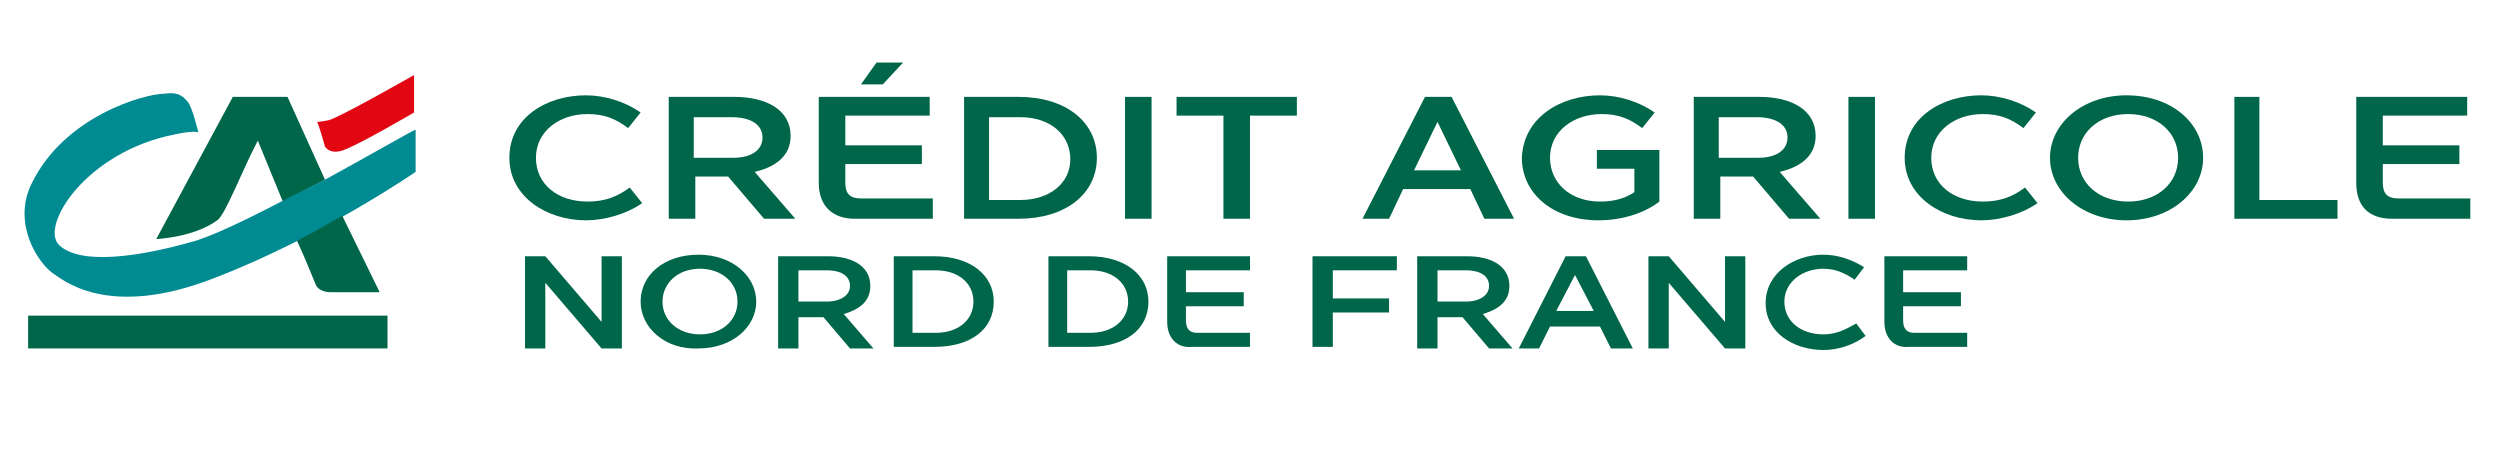
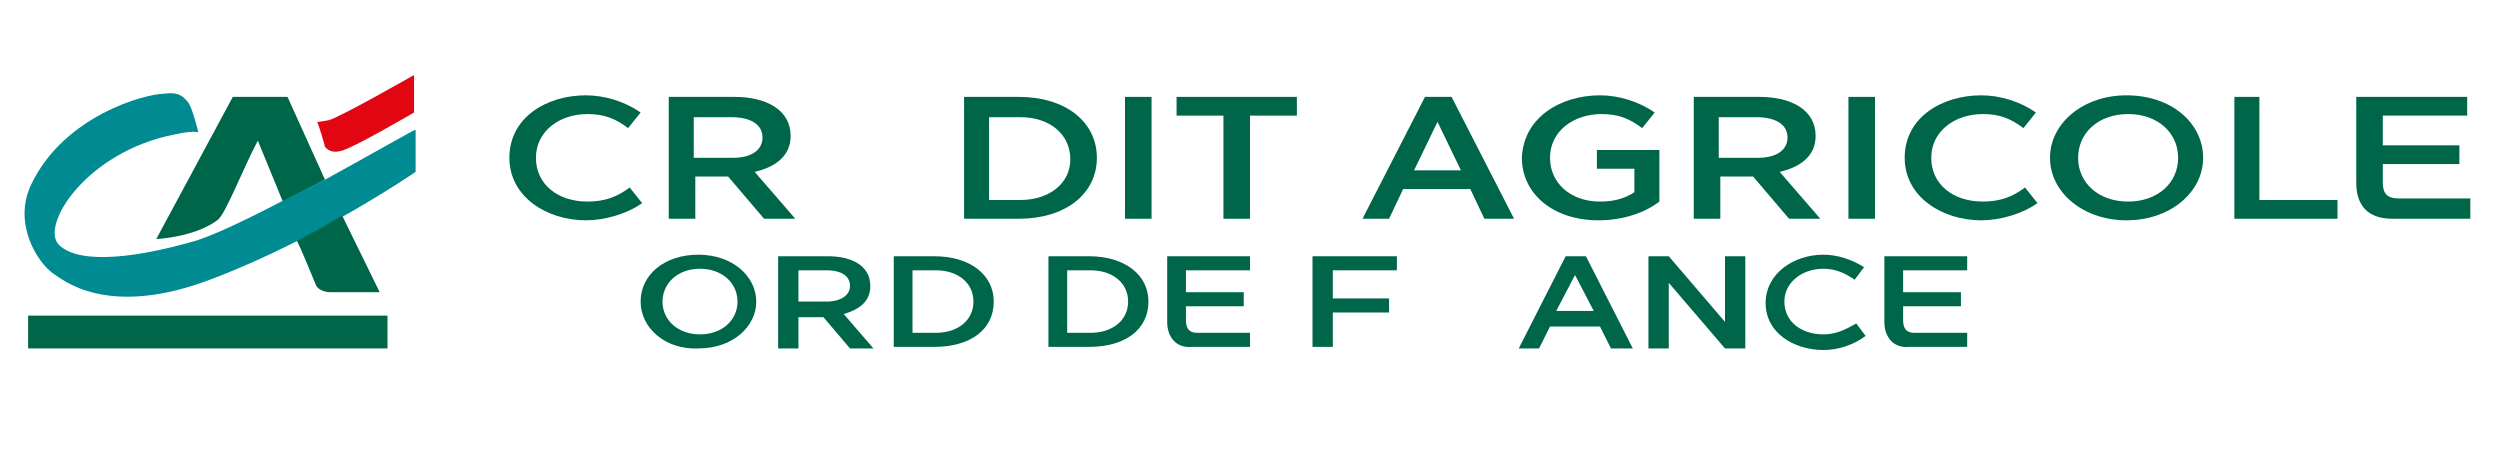
<svg xmlns="http://www.w3.org/2000/svg" xml:space="preserve" style="enable-background:new 0 0 160 30;" viewBox="0 0 160 30" y="0px" x="0px" id="Calque_1" version="1.1">
  <defs id="defs77" />
  <style id="style2" type="text/css">
	.st0{fill:#00664A;}
	.st1{fill:#008A91;}
	.st2{fill:#E20613;}
</style>
  <g id="g16">
    <rect id="rect4" height="2.1" width="23" class="st0" y="20.2" x="1.8" />
    <g id="g12">
      <path id="path6" d="M16.5,9l1.6,3.9l2.7-1.4l-2.4-5.3h-3.5l-4.9,9.1c0,0,2.4-0.1,3.9-1.2C14.4,13.8,15.5,10.9,16.5,9L16.5,9    L16.5,9z" class="st0" />
      <path id="path8" d="M20.8,11.5L18,12.9c-2.3,1.2-4.6,2.3-5.8,2.6c-3.2,0.9-7,1.5-8.4,0.2c-1.3-1.2,1.7-6,7.4-7.1    c0.9-0.2,1.5-0.2,1.5-0.1c0,0-0.4-1.7-0.7-2C11.6,6,11.2,5.9,10.5,6C9.3,6,4.1,7.4,2,11.8c-1.2,2.5,0.4,5,1.4,5.7    c0.5,0.3,3.4,3,10.3,0.3c6.8-2.6,12.9-6.8,12.9-6.8V8.3C26.5,8.3,23.9,9.8,20.8,11.5z" class="st1" />
      <path id="path10" d="M19,15.4c0.3,0.6,1,2.3,1.2,2.8c0.2,0.5,0.9,0.5,0.9,0.5h3.2l-2.4-4.9C20.9,14.4,20,14.9,19,15.4z" class="st0" />
    </g>
    <path id="path14" d="M26.5,7.2c0,0-3.6,2.1-4.5,2.4c-0.8,0.3-1.1-0.1-1.2-0.2C20.7,9,20.4,8,20.3,7.8c0,0,0.2,0,0.7-0.1   c0.6-0.1,5.5-2.9,5.5-2.9V7.2L26.5,7.2z" class="st2" />
  </g>
  <g id="g46">
    <path id="path18" d="M37.5,6.1c1.2,0,2.5,0.4,3.5,1.1l-0.8,1c-0.8-0.6-1.5-0.9-2.6-0.9c-1.8,0-3.3,1.1-3.3,2.8s1.4,2.8,3.3,2.8   c1.1,0,1.9-0.3,2.7-0.9l0.8,1c-1,0.7-2.4,1.1-3.6,1.1c-2.5,0-4.9-1.5-4.9-4C32.6,7.5,35,6.1,37.5,6.1z" class="st0" />
    <path id="path20" d="M42.8,6.2H47c2,0,3.6,0.8,3.6,2.5c0,1.3-1,2-2.3,2.3l2.6,3h-2l-2.3-2.7h-2.1V14h-1.7V6.2z M46.9,10.1   c1.2,0,1.9-0.5,1.9-1.3c0-0.8-0.7-1.3-2-1.3h-2.4v2.6H46.9z" class="st0" />
-     <path id="path22" d="M52.4,11.7V6.2h7.1v1.2h-5.4v1.9h4.9v1.2h-4.9v1.2c0,0.7,0.3,1,1,1h4.6V14h-5C53.3,14,52.4,13.2,52.4,11.7z    M57.8,4l-1.3,1.4h-1.4l1-1.4H57.8z" class="st0" />
    <path id="path24" d="M61.7,6.2h3.5c3,0,5,1.6,5,3.9c0,2.3-2,3.9-5,3.9h-3.5V6.2z M65.3,12.8c1.9,0,3.2-1.1,3.2-2.6   c0-1.6-1.3-2.7-3.2-2.7h-2v5.3H65.3z" class="st0" />
    <path id="path26" d="M72,6.2h1.7V14H72V6.2z" class="st0" />
    <path id="path28" d="M75.3,7.4V6.2H83v1.2h-3V14h-1.7V7.4H75.3z" class="st0" />
    <path id="path30" d="M94.1,12.1h-4.3L88.9,14h-1.7l4-7.8h1.7l4,7.8h-1.9L94.1,12.1z M93.5,10.9L92,7.8l-1.5,3.1H93.5z" class="st0" />
    <path id="path32" d="M102.4,6.1c1.2,0,2.5,0.4,3.5,1.1l-0.8,1c-0.8-0.6-1.5-0.9-2.6-0.9c-1.8,0-3.3,1.1-3.3,2.8   c0,1.6,1.3,2.8,3.2,2.8c0.9,0,1.6-0.2,2.2-0.6v-1.5h-2.4V9.6h4v3.3c-0.9,0.7-2.3,1.2-3.9,1.2c-2.9,0-4.9-1.7-4.9-4   C97.5,7.5,99.9,6.1,102.4,6.1z" class="st0" />
    <path id="path34" d="M108.4,6.2h4.2c2,0,3.6,0.8,3.6,2.5c0,1.3-1,2-2.3,2.3l2.6,3h-2l-2.3-2.7h-2.1V14h-1.7V6.2z M112.5,10.1   c1.2,0,1.9-0.5,1.9-1.3c0-0.8-0.7-1.3-2-1.3h-2.4v2.6H112.5z" class="st0" />
    <path id="path36" d="M118.3,6.2h1.7V14h-1.7V6.2z" class="st0" />
    <path id="path38" d="M126.8,6.1c1.2,0,2.5,0.4,3.5,1.1l-0.8,1c-0.8-0.6-1.5-0.9-2.6-0.9c-1.8,0-3.3,1.1-3.3,2.8s1.4,2.8,3.3,2.8   c1.1,0,1.9-0.3,2.7-0.9l0.8,1c-1,0.7-2.4,1.1-3.6,1.1c-2.5,0-4.9-1.5-4.9-4C121.9,7.5,124.3,6.1,126.8,6.1z" class="st0" />
    <path id="path40" d="M131.2,10.1c0-2.2,2.1-4,4.9-4c2.9,0,4.9,1.8,4.9,4c0,2.2-2.1,4-4.9,4C133.3,14.1,131.2,12.3,131.2,10.1z    M133,10.1c0,1.6,1.3,2.8,3.2,2.8c1.9,0,3.2-1.2,3.2-2.8c0-1.6-1.3-2.8-3.2-2.8C134.3,7.3,133,8.5,133,10.1z" class="st0" />
    <path id="path42" d="M142.9,6.2h1.7v6.6h5V14h-6.6V6.2z" class="st0" />
    <path id="path44" d="M150.8,11.7V6.2h7.1v1.2h-5.4v1.9h4.9v1.2h-4.9v1.2c0,0.7,0.3,1,1,1h4.6V14h-5C151.6,14,150.8,13.2,150.8,11.7   z" class="st0" />
  </g>
  <g id="g72">
-     <path id="path48" d="M34.9,18.1v4.2h-1.3v-5.9h1.3l3.6,4.2v-4.2h1.3v5.9h-1.3L34.9,18.1z" class="st0" />
    <path id="path50" d="M41,19.3c0-1.7,1.5-3,3.7-3c2.2,0,3.7,1.4,3.7,3s-1.5,3-3.7,3C42.6,22.4,41,21,41,19.3z M42.4,19.3   c0,1.2,1,2.1,2.4,2.1c1.4,0,2.4-0.9,2.4-2.1c0-1.2-1-2.1-2.4-2.1C43.3,17.2,42.4,18.2,42.4,19.3z" class="st0" />
    <path id="path52" d="M49.8,16.4H53c1.5,0,2.7,0.6,2.7,1.9c0,1-0.7,1.5-1.7,1.8l1.9,2.2h-1.5l-1.7-2h-1.6v2h-1.3V16.4z M52.9,19.3   c0.9,0,1.5-0.4,1.5-1c0-0.6-0.5-1-1.5-1h-1.8v2H52.9z" class="st0" />
    <path id="path54" d="M57.2,16.4h2.6c2.3,0,3.8,1.2,3.8,2.9c0,1.8-1.5,2.9-3.8,2.9h-2.6V16.4z M59.9,21.3c1.4,0,2.4-0.8,2.4-2   c0-1.2-1-2-2.4-2h-1.5v4H59.9z" class="st0" />
    <path id="path56" d="M67.1,16.4h2.6c2.3,0,3.8,1.2,3.8,2.9c0,1.8-1.5,2.9-3.8,2.9h-2.6V16.4z M69.8,21.3c1.4,0,2.4-0.8,2.4-2   c0-1.2-1-2-2.4-2h-1.5v4H69.8z" class="st0" />
    <path id="path58" d="M74.7,20.6v-4.2H80v0.9h-4.1v1.4h3.7v0.9h-3.7v0.9c0,0.5,0.2,0.8,0.7,0.8h3.4v0.9h-3.7   C75.3,22.3,74.7,21.6,74.7,20.6z" class="st0" />
    <path id="path60" d="M84.1,16.4h5.3v0.9h-4.1v1.8h3.6v0.9h-3.6v2.2h-1.3V16.4z" class="st0" />
-     <path id="path62" d="M90.7,16.4h3.2c1.5,0,2.7,0.6,2.7,1.9c0,1-0.7,1.5-1.7,1.8l1.9,2.2h-1.5l-1.7-2H92v2h-1.3V16.4z M93.8,19.3   c0.9,0,1.5-0.4,1.5-1c0-0.6-0.5-1-1.5-1H92v2H93.8z" class="st0" />
    <path id="path64" d="M102.4,20.9h-3.2l-0.7,1.4h-1.3l3-5.9h1.3l3,5.9h-1.4L102.4,20.9z M102,19.9l-1.2-2.3l-1.2,2.3H102z" class="st0" />
    <path id="path66" d="M106.8,18.1v4.2h-1.3v-5.9h1.3l3.6,4.2v-4.2h1.3v5.9h-1.3L106.8,18.1z" class="st0" />
    <path id="path68" d="M116.7,16.3c0.9,0,1.8,0.3,2.6,0.8l-0.6,0.8c-0.6-0.4-1.2-0.7-2-0.7c-1.4,0-2.5,0.9-2.5,2.1   c0,1.3,1.1,2.1,2.5,2.1c0.8,0,1.4-0.3,2.1-0.7l0.6,0.8c-0.8,0.6-1.8,0.9-2.7,0.9c-1.9,0-3.7-1.1-3.7-3S114.8,16.3,116.7,16.3z" class="st0" />
    <path id="path70" d="M120.6,20.6v-4.2h5.3v0.9h-4.1v1.4h3.7v0.9h-3.7v0.9c0,0.5,0.2,0.8,0.7,0.8h3.4v0.9h-3.7   C121.2,22.3,120.6,21.6,120.6,20.6z" class="st0" />
  </g>
</svg>